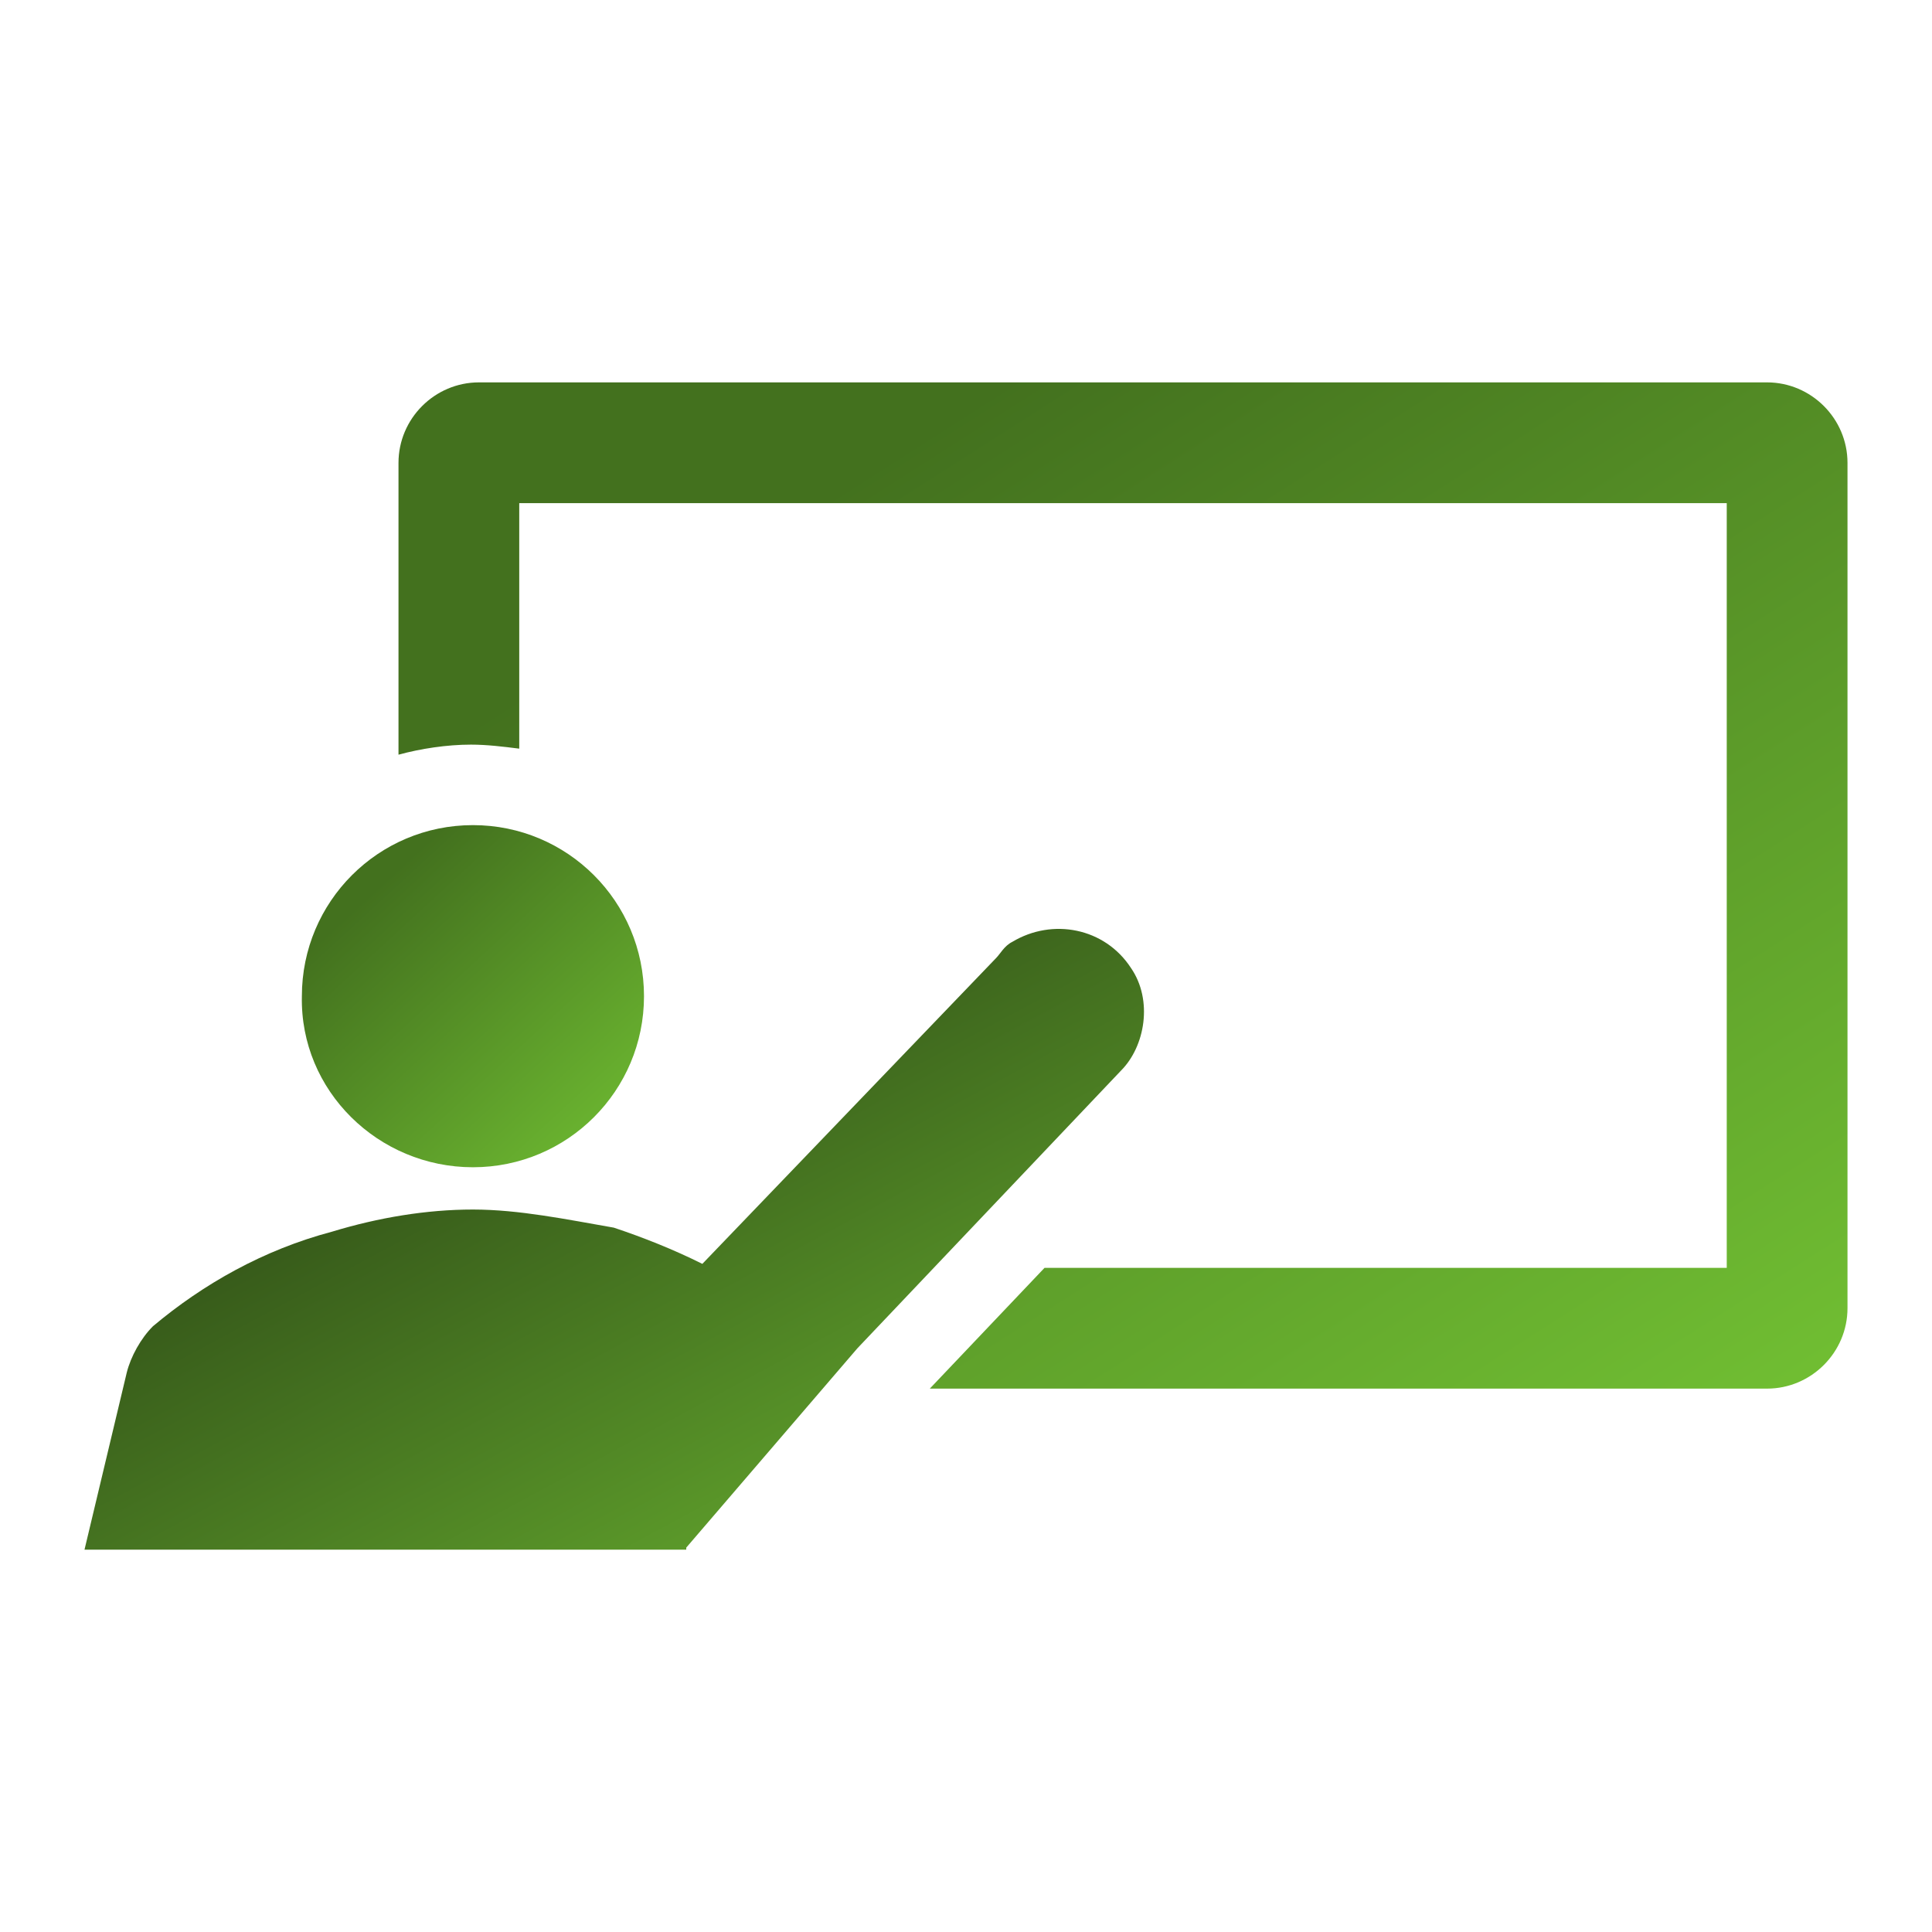
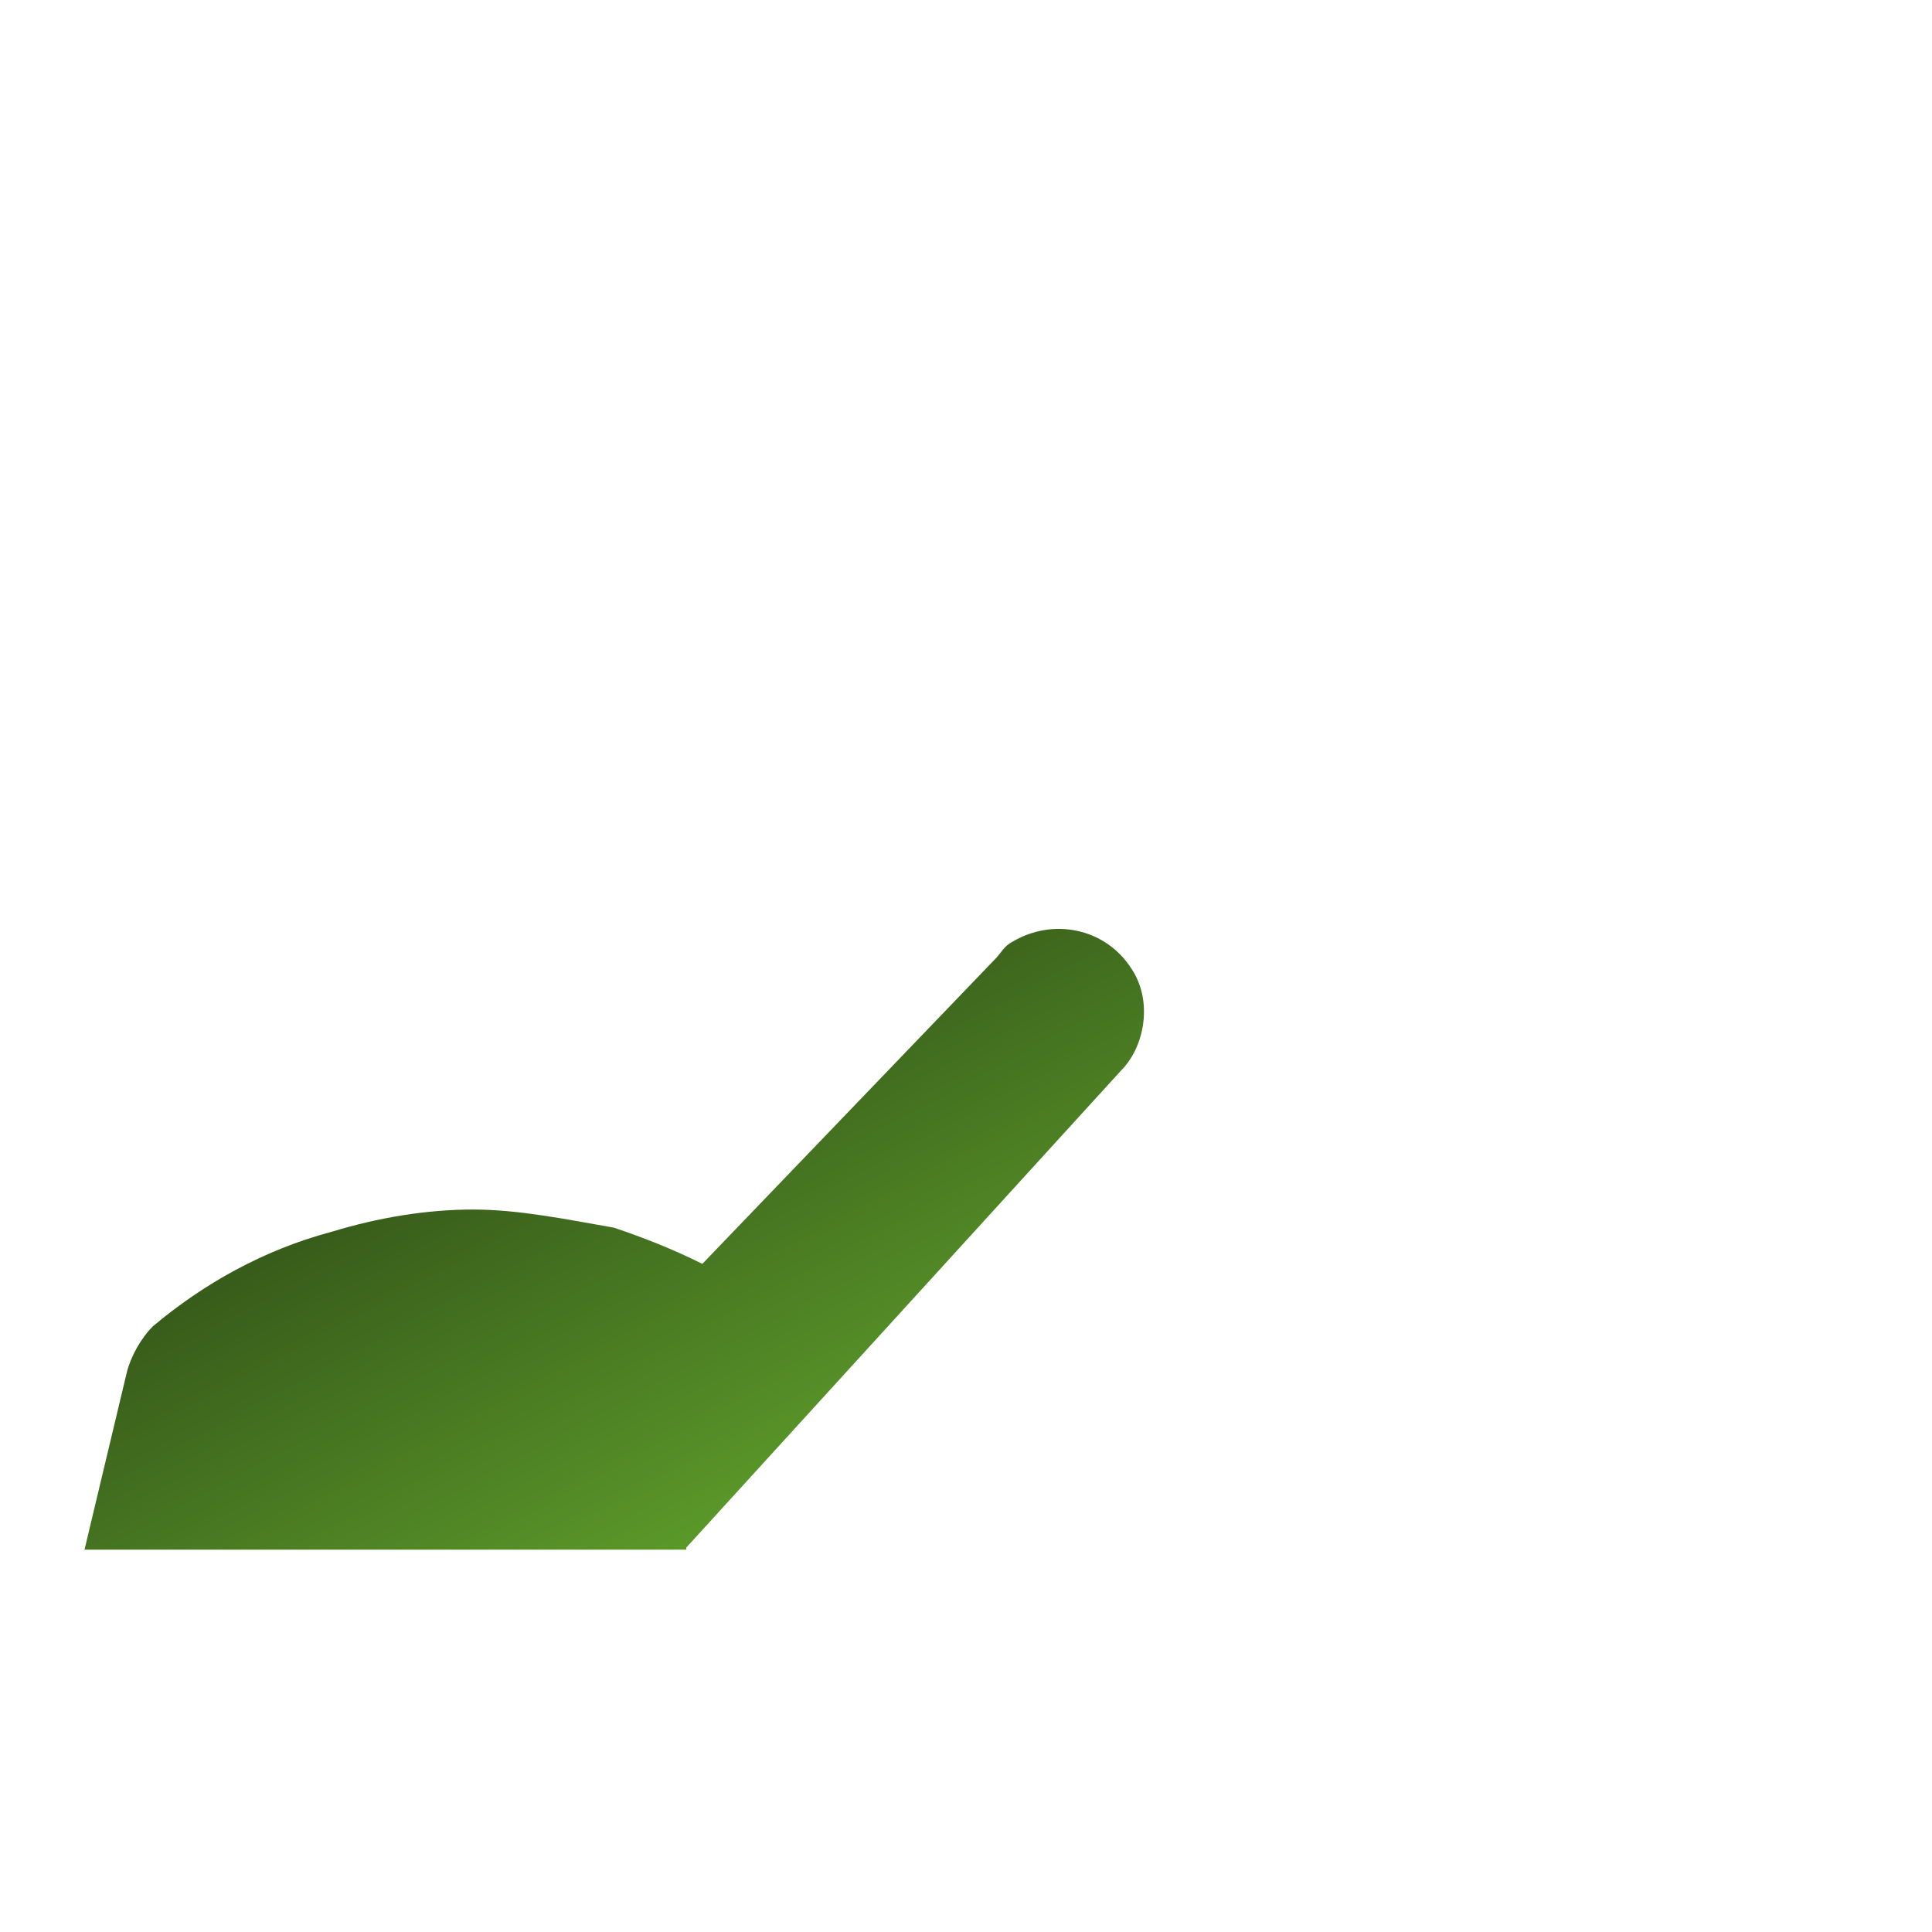
<svg xmlns="http://www.w3.org/2000/svg" width="96" height="96" viewBox="0 0 96 96" fill="none">
-   <path d="M87.801 19H23.801C21.601 19 19.801 20.8 19.801 23V37.5C20.901 37.2 22.201 37 23.401 37C24.201 37 25.001 37.1 25.801 37.2V25H85.801V63H51.901L46.201 69H87.801C90.001 69 91.801 67.2 91.801 65V23C91.801 20.8 90.001 19 87.801 19Z" fill="url(#paint0_linear_50_926)" />
-   <path d="M23.5 58C28.2 58 32 54.2 32 49.5C32 44.8 28.2 41 23.5 41C18.8 41 15 44.8 15 49.5C14.9 54.2 18.8 58 23.5 58Z" fill="url(#paint1_linear_50_926)" />
-   <path d="M56.199 48.101C54.899 46.101 52.299 45.601 50.299 46.801C49.899 47.001 49.699 47.401 49.499 47.601L34.899 62.801C33.499 62.101 31.999 61.501 30.499 61.001C28.199 60.601 25.799 60.101 23.499 60.101C21.199 60.101 18.799 60.501 16.499 61.201C13.099 62.101 10.099 63.801 7.599 65.901C6.999 66.501 6.499 67.401 6.299 68.201L4.199 77.001H34.099V76.901L42.599 67.001L55.699 53.201C56.899 52.001 57.299 49.701 56.199 48.101Z" fill="url(#paint2_linear_50_926)" />
+   <path d="M56.199 48.101C54.899 46.101 52.299 45.601 50.299 46.801C49.899 47.001 49.699 47.401 49.499 47.601L34.899 62.801C33.499 62.101 31.999 61.501 30.499 61.001C28.199 60.601 25.799 60.101 23.499 60.101C21.199 60.101 18.799 60.501 16.499 61.201C13.099 62.101 10.099 63.801 7.599 65.901C6.999 66.501 6.499 67.401 6.299 68.201L4.199 77.001H34.099V76.901L55.699 53.201C56.899 52.001 57.299 49.701 56.199 48.101Z" fill="url(#paint2_linear_50_926)" />
  <defs>
    <linearGradient id="paint0_linear_50_926" x1="49.226" y1="19.431" x2="94.562" y2="90.352" gradientUnits="userSpaceOnUse">
      <stop stop-color="#43711E" />
      <stop offset="1" stop-color="#7FD739" />
    </linearGradient>
    <linearGradient id="paint1_linear_50_926" x1="21.946" y1="41.147" x2="38.871" y2="59.535" gradientUnits="userSpaceOnUse">
      <stop stop-color="#43711E" />
      <stop offset="1" stop-color="#7FD739" />
    </linearGradient>
    <linearGradient id="paint2_linear_50_926" x1="25.714" y1="46.422" x2="51.462" y2="94.164" gradientUnits="userSpaceOnUse">
      <stop stop-color="#2B4615" />
      <stop offset="1" stop-color="#7FD739" />
    </linearGradient>
  </defs>
</svg>